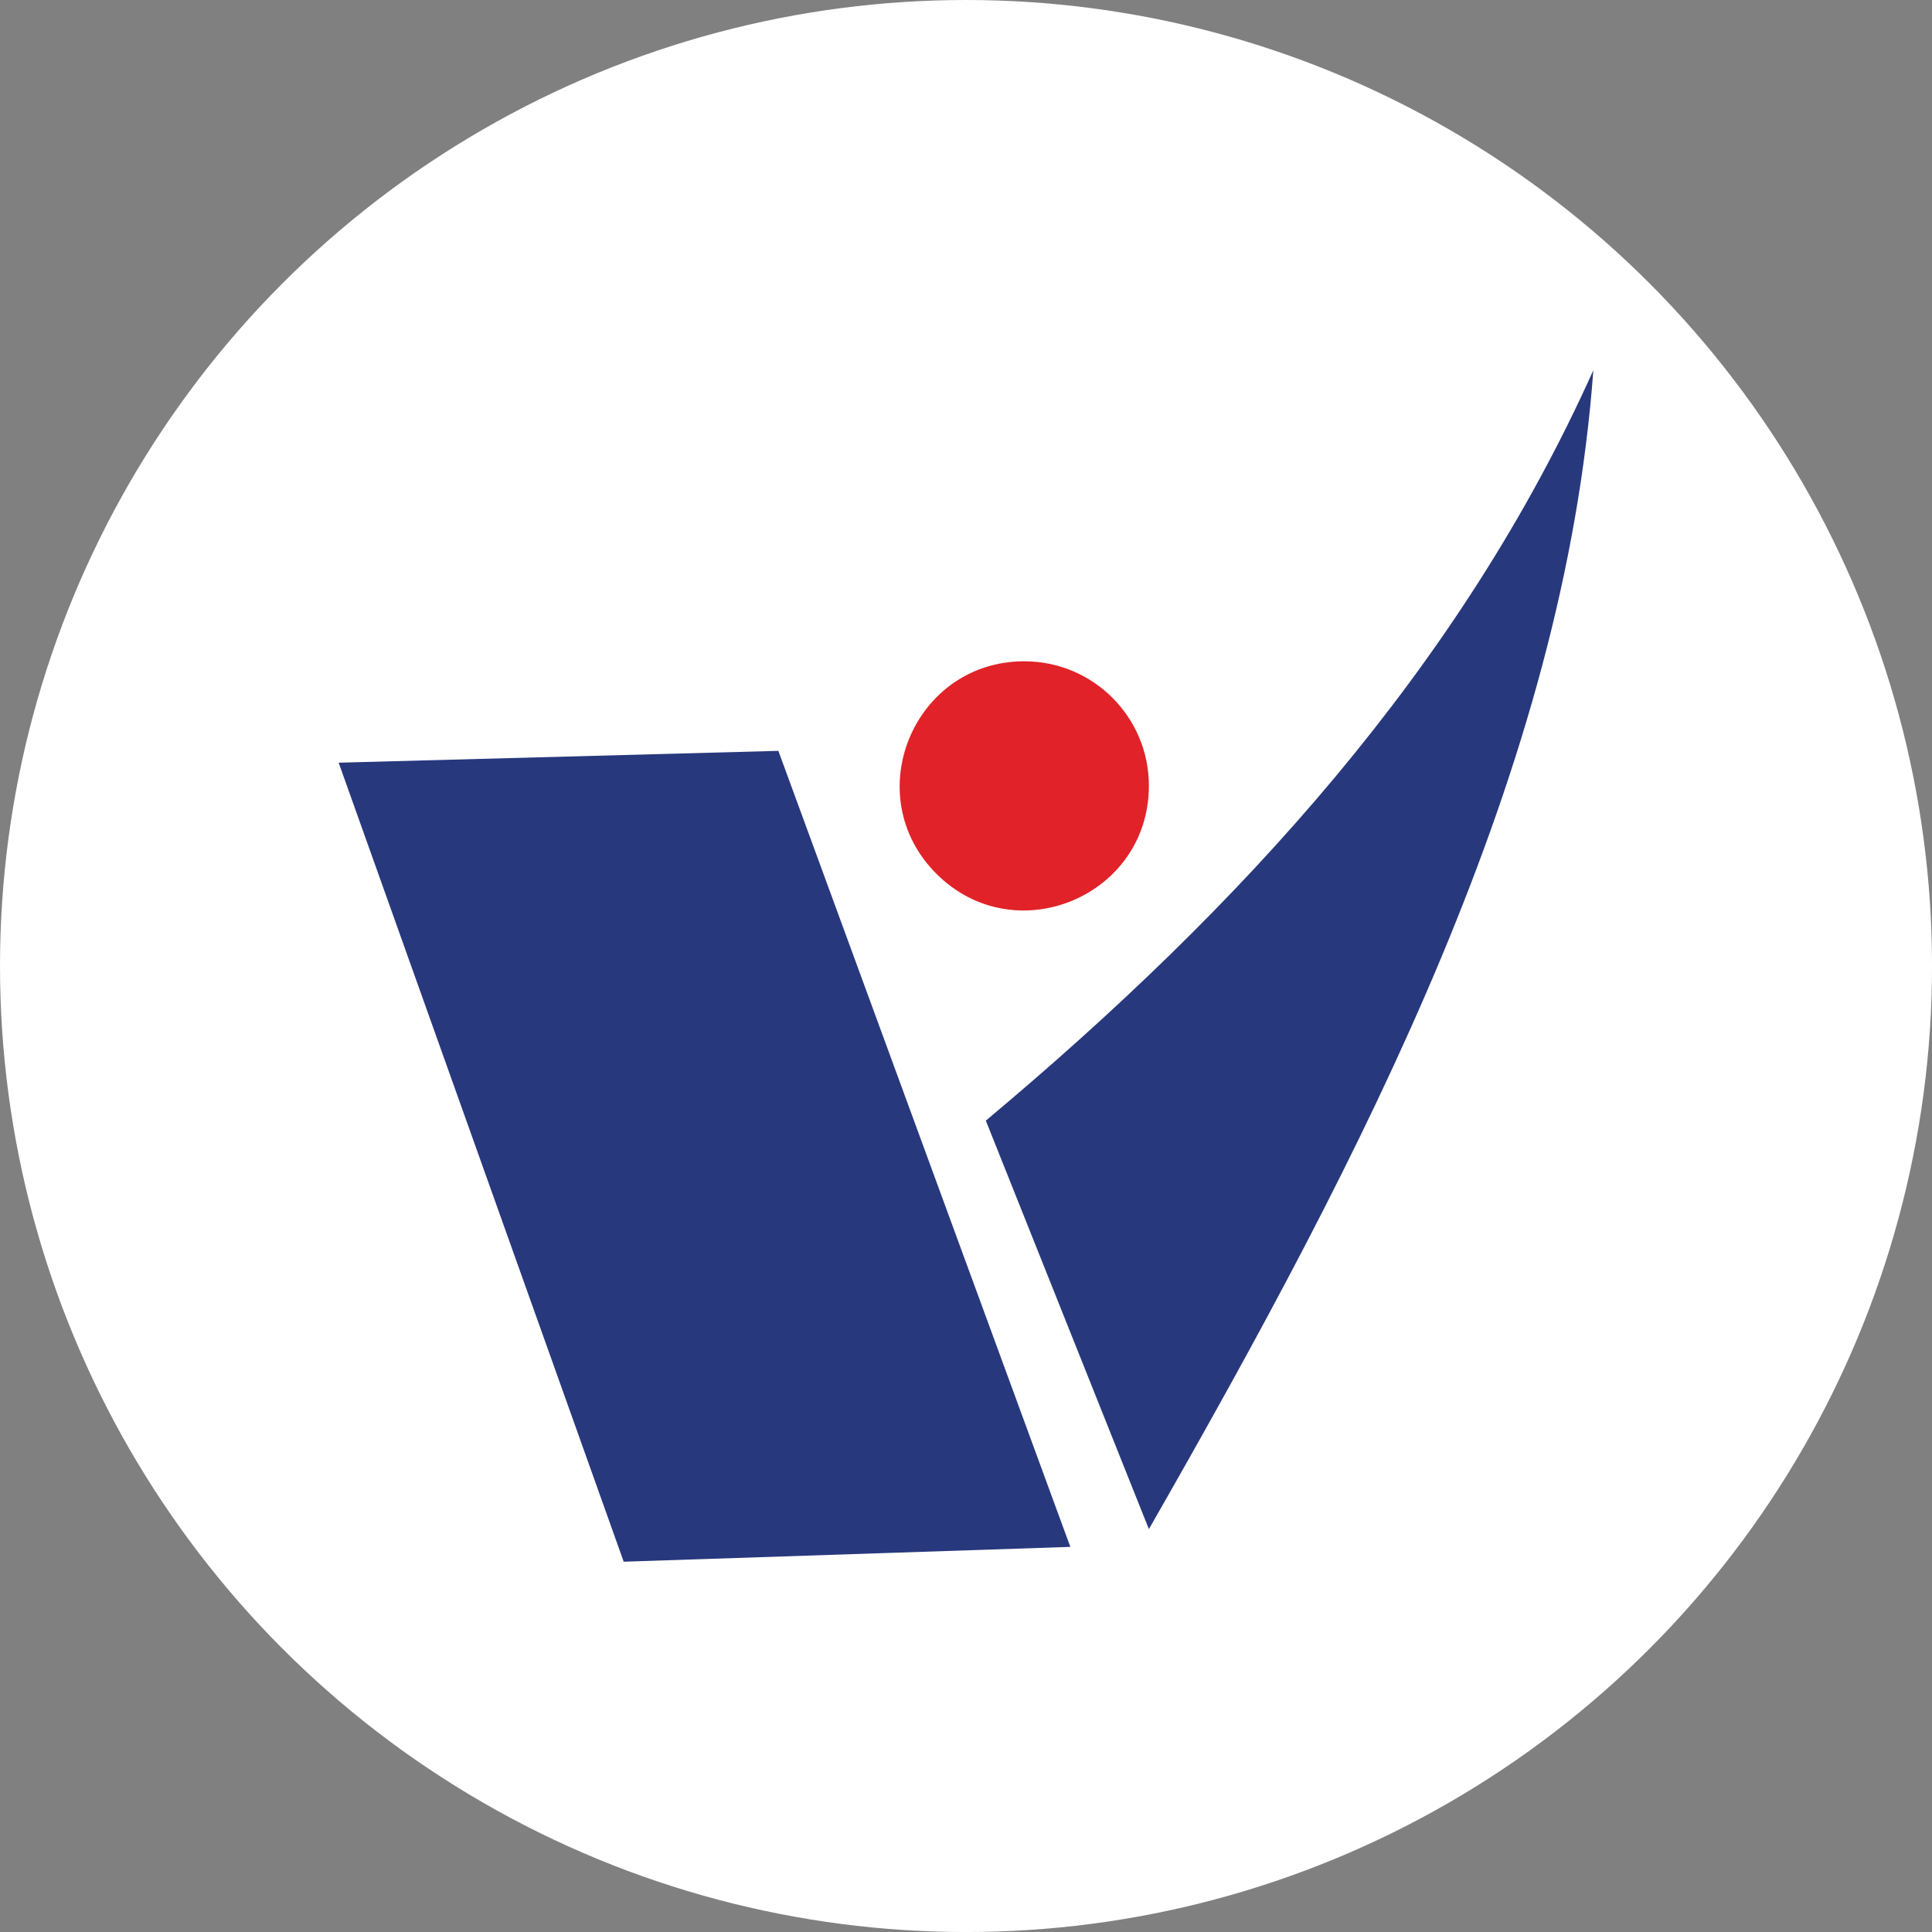
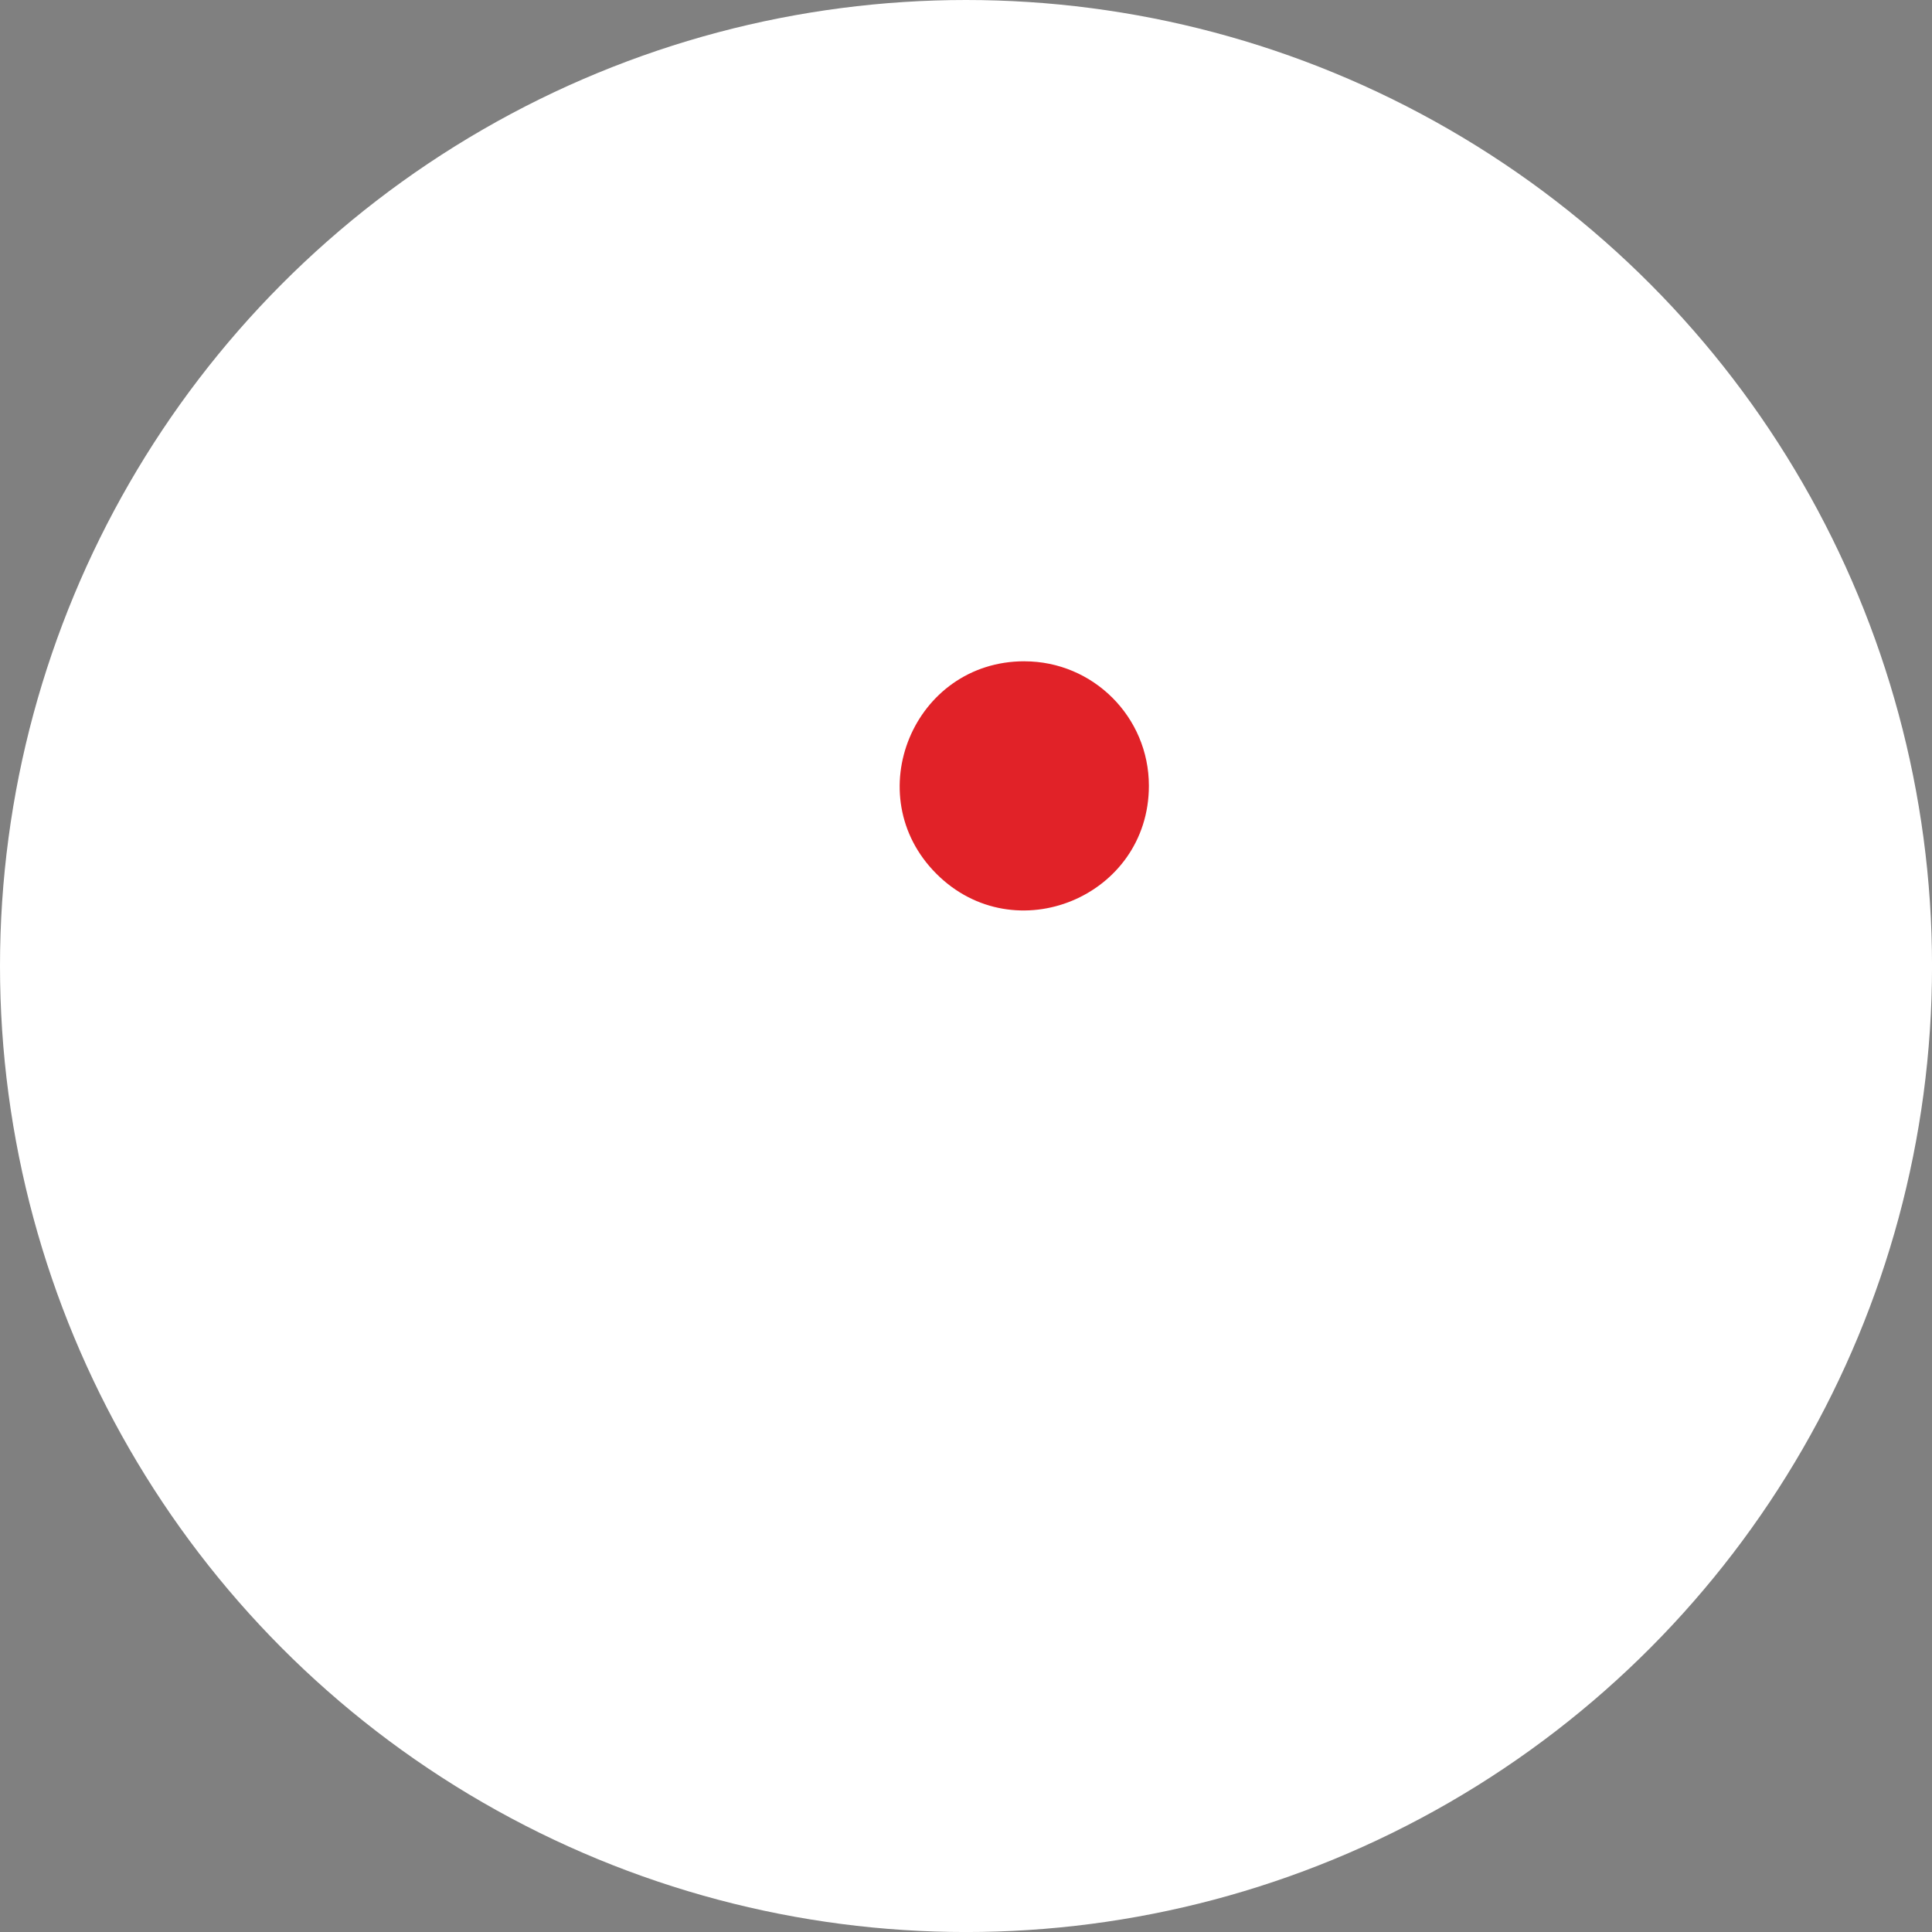
<svg xmlns="http://www.w3.org/2000/svg" id="Layer_2" data-name="Layer 2" viewBox="0 0 646.35 646.35">
  <rect x="0" y="0" width="646.35" height="646.35" fill="#808080" stroke="none" />
  <defs>
    <style>
      .cls-1 {
        fill: #28387d;
      }

      .cls-1, .cls-2 {
        fill-rule: evenodd;
      }

      .cls-3 {
        fill: #fff;
      }

      .cls-2 {
        fill: #e12228;
      }
    </style>
  </defs>
  <g id="_1" data-name="1">
    <circle class="cls-3" cx="323.18" cy="323.18" r="323.18" />
    <g>
-       <polygon class="cls-1" points="113.3 255.16 260.4 251.2 358.08 517.51 208.66 522.47 113.3 255.16" />
-       <path class="cls-1" d="M329.81,374.91l54.55,136.66c72.65-126.93,138.91-254.49,148.69-387.7-44.7,99.63-117.86,179.56-203.24,251.04" />
+       <path class="cls-1" d="M329.81,374.91l54.55,136.66" />
      <path class="cls-2" d="M342.71,221.24c23,0,41.65,18.64,41.65,41.63,0,37.11-44.86,55.68-71.09,29.45-26.24-26.24-7.66-71.09,29.44-71.09" />
    </g>
  </g>
</svg>